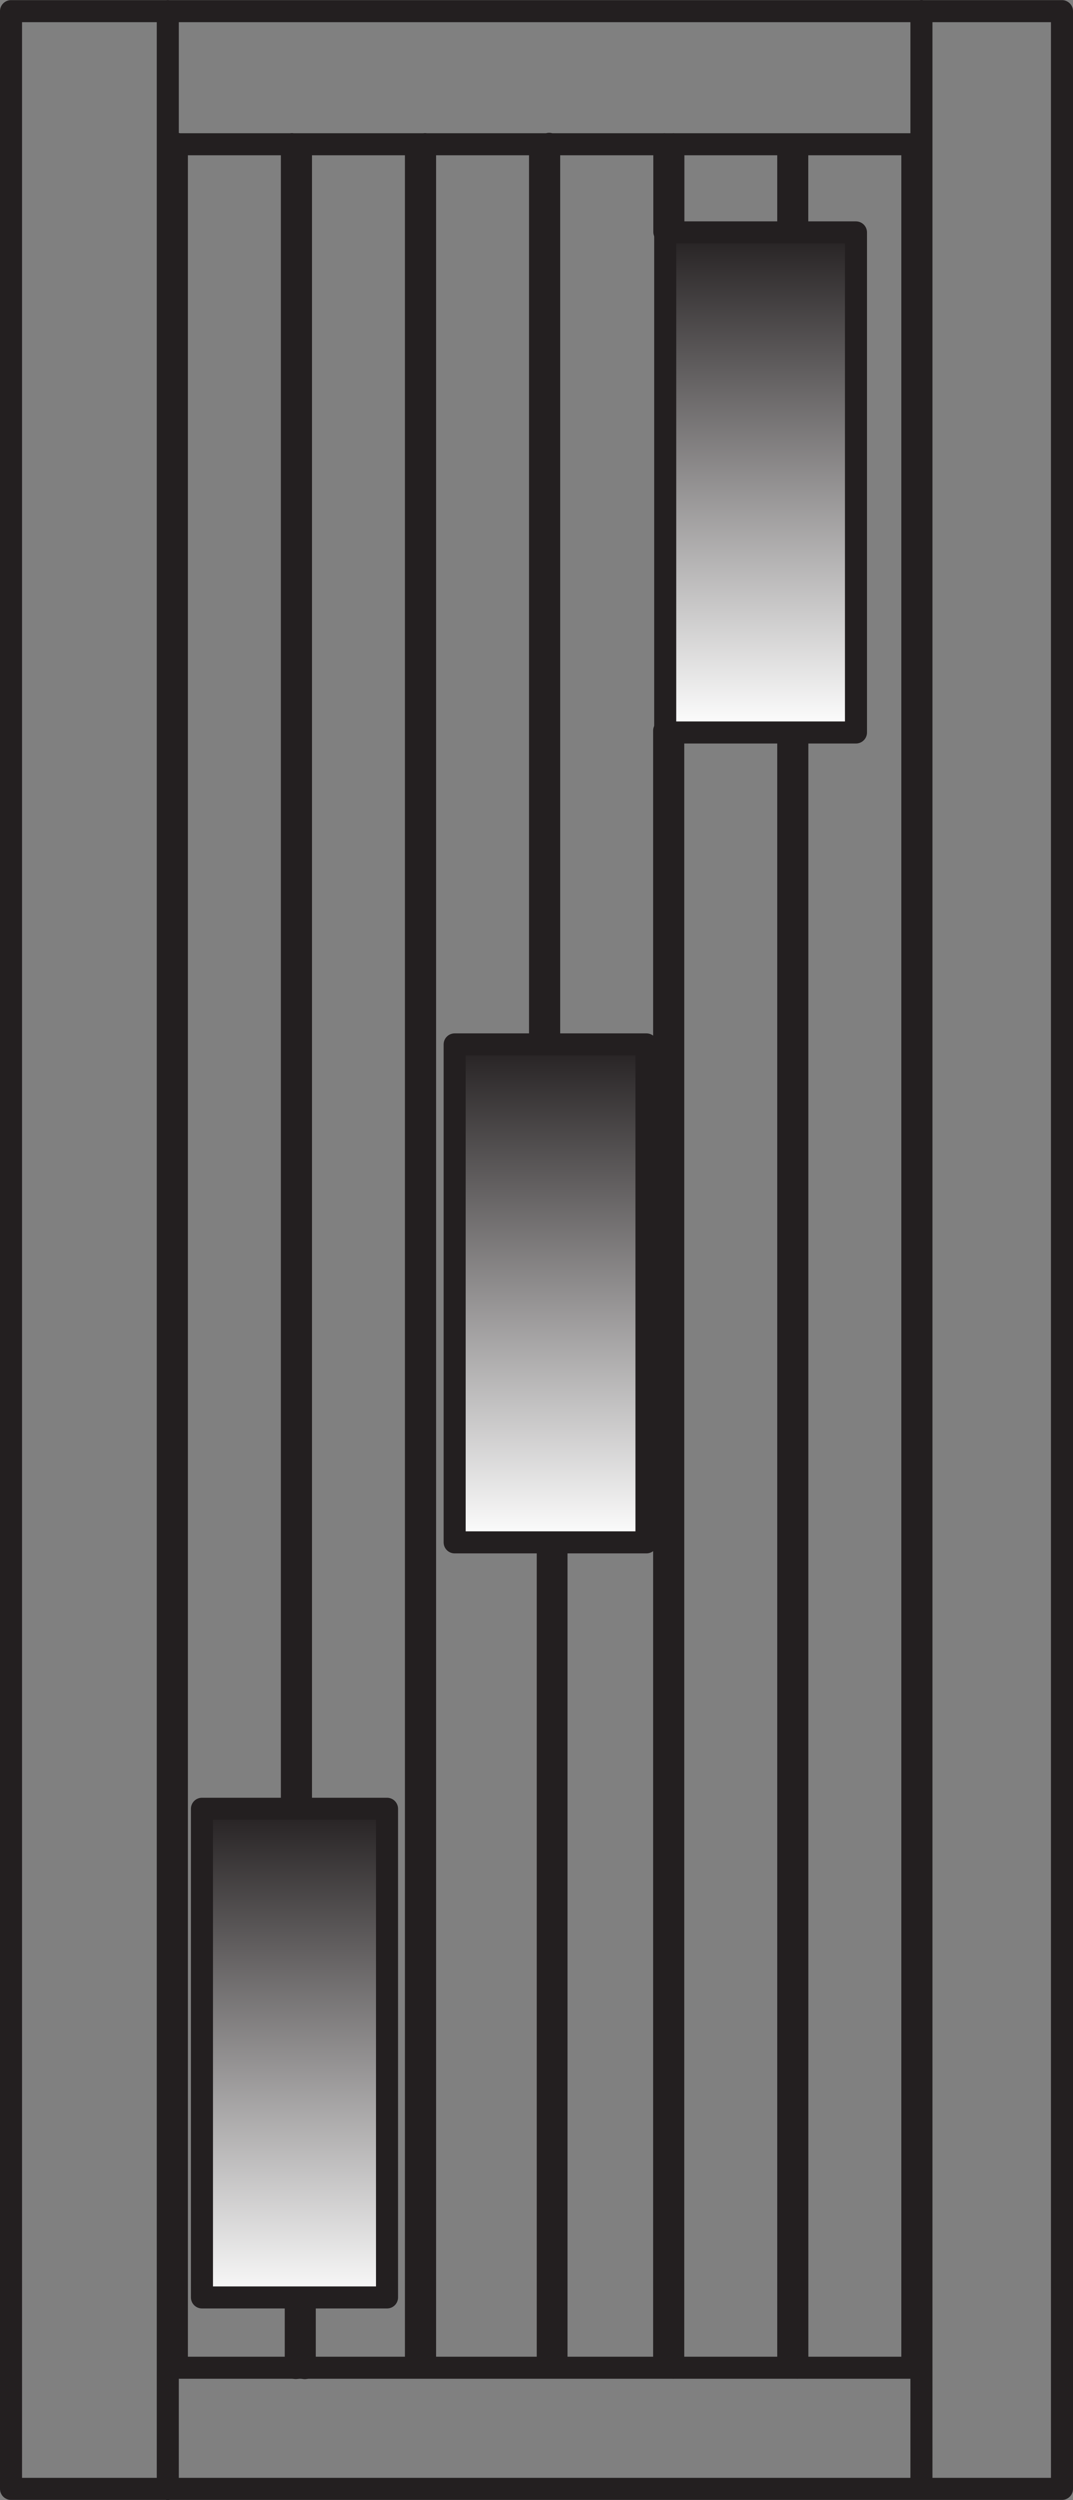
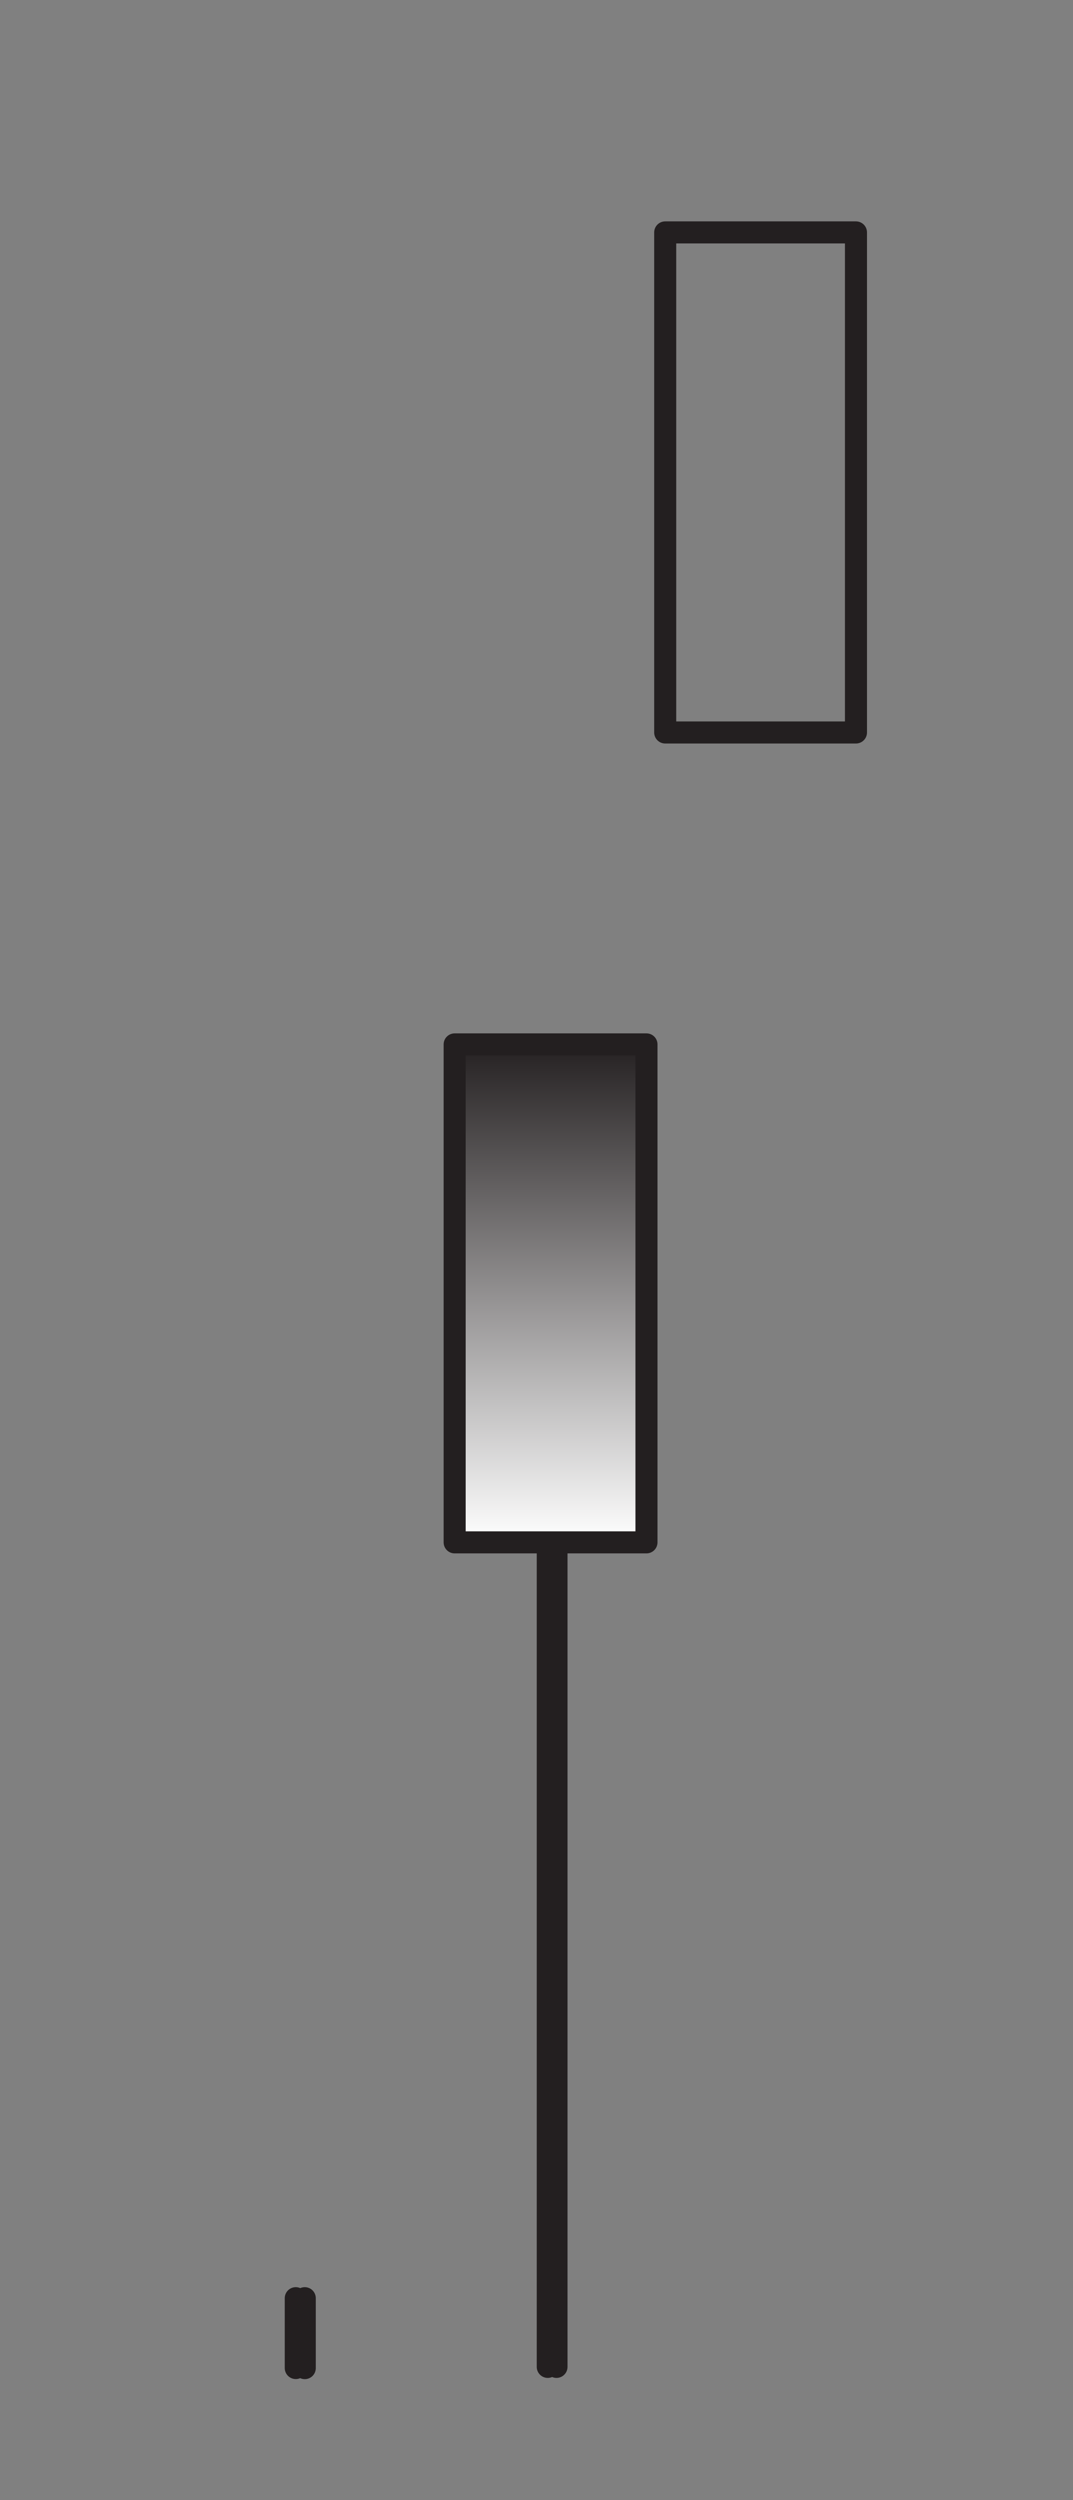
<svg xmlns="http://www.w3.org/2000/svg" xmlns:xlink="http://www.w3.org/1999/xlink" version="1.1" x="0px" y="0px" width="24.339px" height="56.692px" viewBox="0 0 24.339 56.692" enable-background="new 0 0 24.339 56.692" xml:space="preserve">
  <rect x="0" y="0" width="24.339" height="56.692" fill="#808080" stroke="none" />
  <defs>
</defs>
  <g>
-     <path fill="none" stroke="#231F20" stroke-width="0.5" stroke-linecap="round" stroke-linejoin="round" stroke-miterlimit="500" d="   M15.069,3.27v1.99 M15.274,3.27v1.978 M17.88,3.381v1.866 M18.084,3.338v1.919 M20.901,53.691H3.811 M20.896,3.271H3.814    M24.089,0.253H0.25 M0.25,56.438h23.839 M6.827,3.271v37.501 M6.621,3.268v37.499 M4.012,3.261v50.427 M3.806,0.251v56.191    M0.25,0.253v56.185 M20.901,56.428V0.25 M20.695,53.687V3.274 M17.88,16.57v37.117 M18.086,16.57v37.122 M15.271,16.585v37.107    M15.065,16.568v37.12 M12.457,3.261v20.357 M12.25,3.274v20.29 M9.642,3.268v50.419 M9.435,3.276v50.406 M24.089,0.253v56.185" />
    <g>
      <defs>
-         <rect id="SVGID_3_" x="15.049" y="5.101" width="4.536" height="11.419" />
-       </defs>
+         </defs>
      <clipPath id="SVGID_4_">
        <use xlink:href="#SVGID_3_" overflow="visible" />
      </clipPath>
      <linearGradient id="SVGID_5_" gradientUnits="userSpaceOnUse" x1="-297.654" y1="259.692" x2="-296.654" y2="259.692" gradientTransform="matrix(0 -11.419 -11.419 0 2982.675 -3382.319)">
        <stop offset="0" style="stop-color:#FFFFFF" />
        <stop offset="1" style="stop-color:#231F20" />
      </linearGradient>
-       <rect x="15.049" y="5.101" clip-path="url(#SVGID_4_)" fill="url(#SVGID_5_)" width="4.536" height="11.419" />
    </g>
    <path fill="none" stroke="#231F20" stroke-width="0.5" stroke-linecap="round" stroke-linejoin="round" stroke-miterlimit="500" d="   M12.425,34.942v18.73 M12.623,34.942v18.73 M19.416,16.61h-4.327V5.27h4.327V16.61z" />
    <g>
      <defs>
        <rect id="SVGID_2_" x="10.298" y="23.515" width="4.535" height="11.419" />
      </defs>
      <clipPath id="SVGID_6_">
        <use xlink:href="#SVGID_2_" overflow="visible" />
      </clipPath>
      <linearGradient id="SVGID_7_" gradientUnits="userSpaceOnUse" x1="-297.654" y1="259.692" x2="-296.654" y2="259.692" gradientTransform="matrix(0 -11.419 -11.419 0 2977.924 -3363.905)">
        <stop offset="0" style="stop-color:#FFFFFF" />
        <stop offset="1" style="stop-color:#231F20" />
      </linearGradient>
      <rect x="10.298" y="23.515" clip-path="url(#SVGID_6_)" fill="url(#SVGID_7_)" width="4.535" height="11.419" />
    </g>
    <path fill="none" stroke="#231F20" stroke-width="0.5" stroke-linecap="round" stroke-linejoin="round" stroke-miterlimit="500" d="   M6.913,52.114V53.7 M6.709,52.114v1.584 M14.664,34.975h-4.351V23.683h4.351V34.975z" />
    <g>
      <defs>
        <rect id="SVGID_1_" x="4.412" y="40.848" width="4.536" height="11.419" />
      </defs>
      <clipPath id="SVGID_8_">
        <use xlink:href="#SVGID_1_" overflow="visible" />
      </clipPath>
      <linearGradient id="SVGID_9_" gradientUnits="userSpaceOnUse" x1="-297.654" y1="259.692" x2="-296.654" y2="259.692" gradientTransform="matrix(0 -11.419 -11.419 0 2972.038 -3346.573)">
        <stop offset="0" style="stop-color:#FFFFFF" />
        <stop offset="1" style="stop-color:#231F20" />
      </linearGradient>
-       <rect x="4.412" y="40.848" clip-path="url(#SVGID_8_)" fill="url(#SVGID_9_)" width="4.536" height="11.419" />
    </g>
-     <rect x="4.581" y="41.016" fill="none" stroke="#231F20" stroke-width="0.5" stroke-linecap="round" stroke-linejoin="round" stroke-miterlimit="500" width="4.198" height="11.081" />
  </g>
</svg>